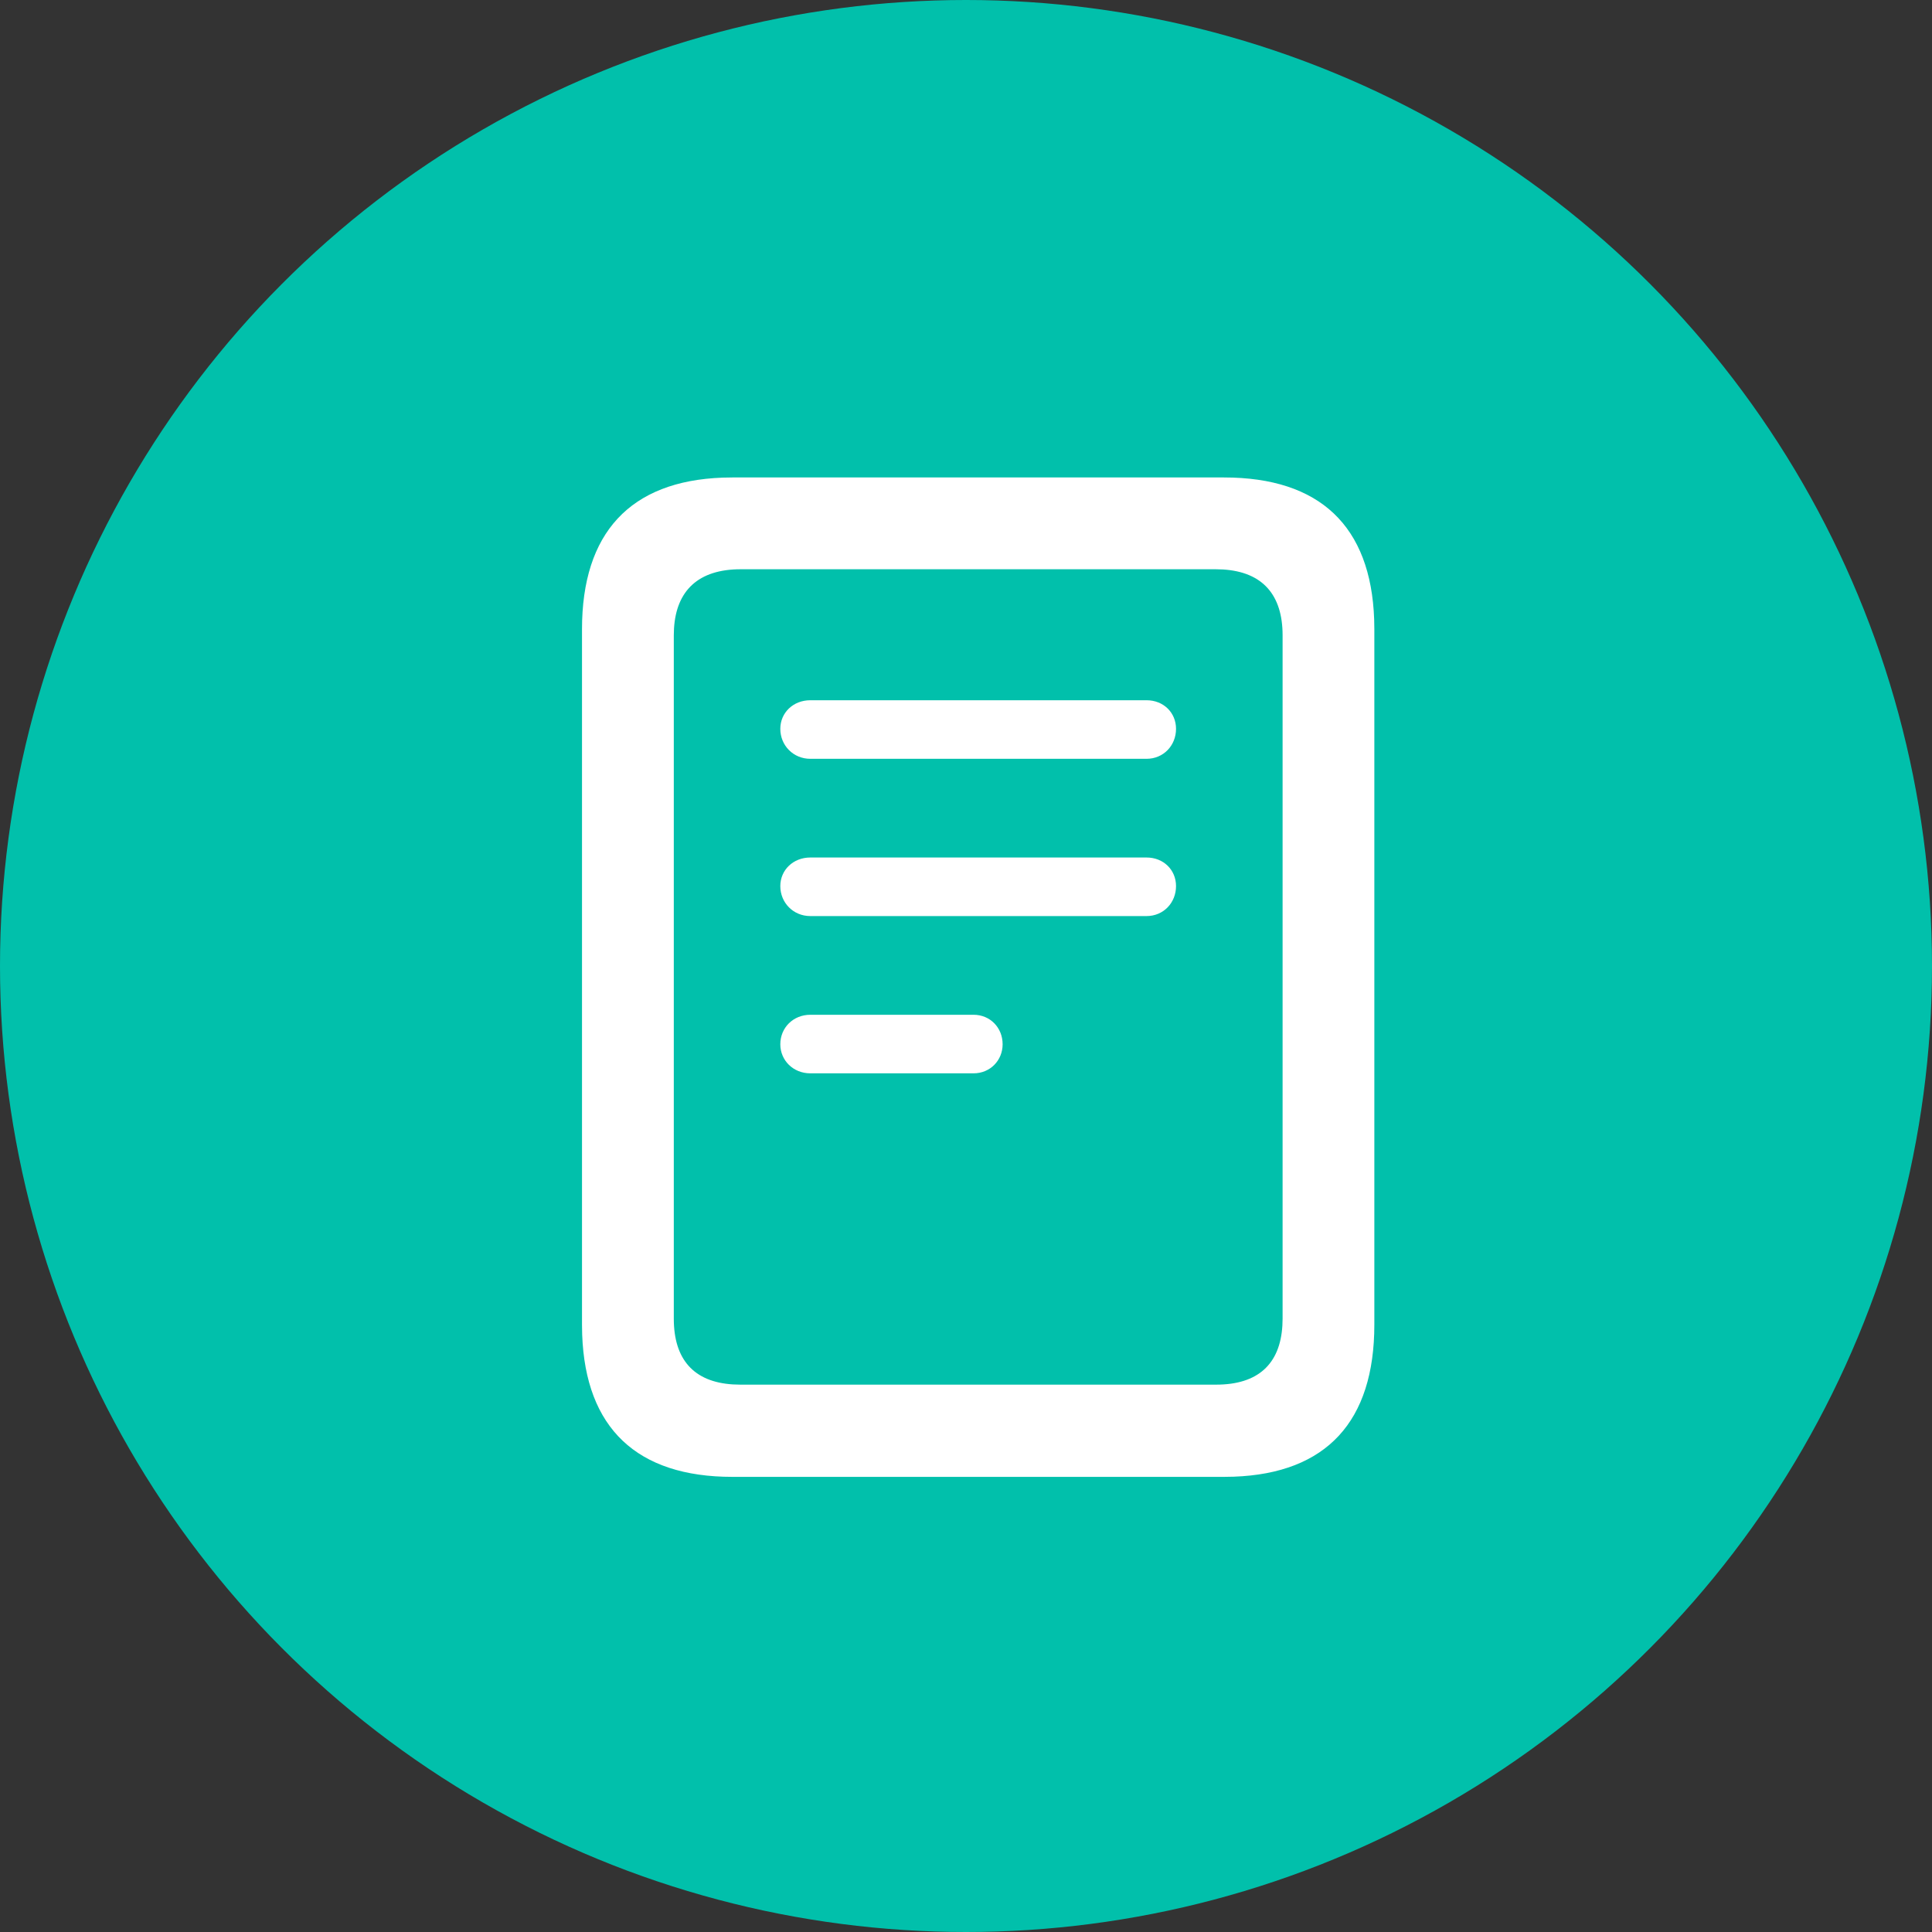
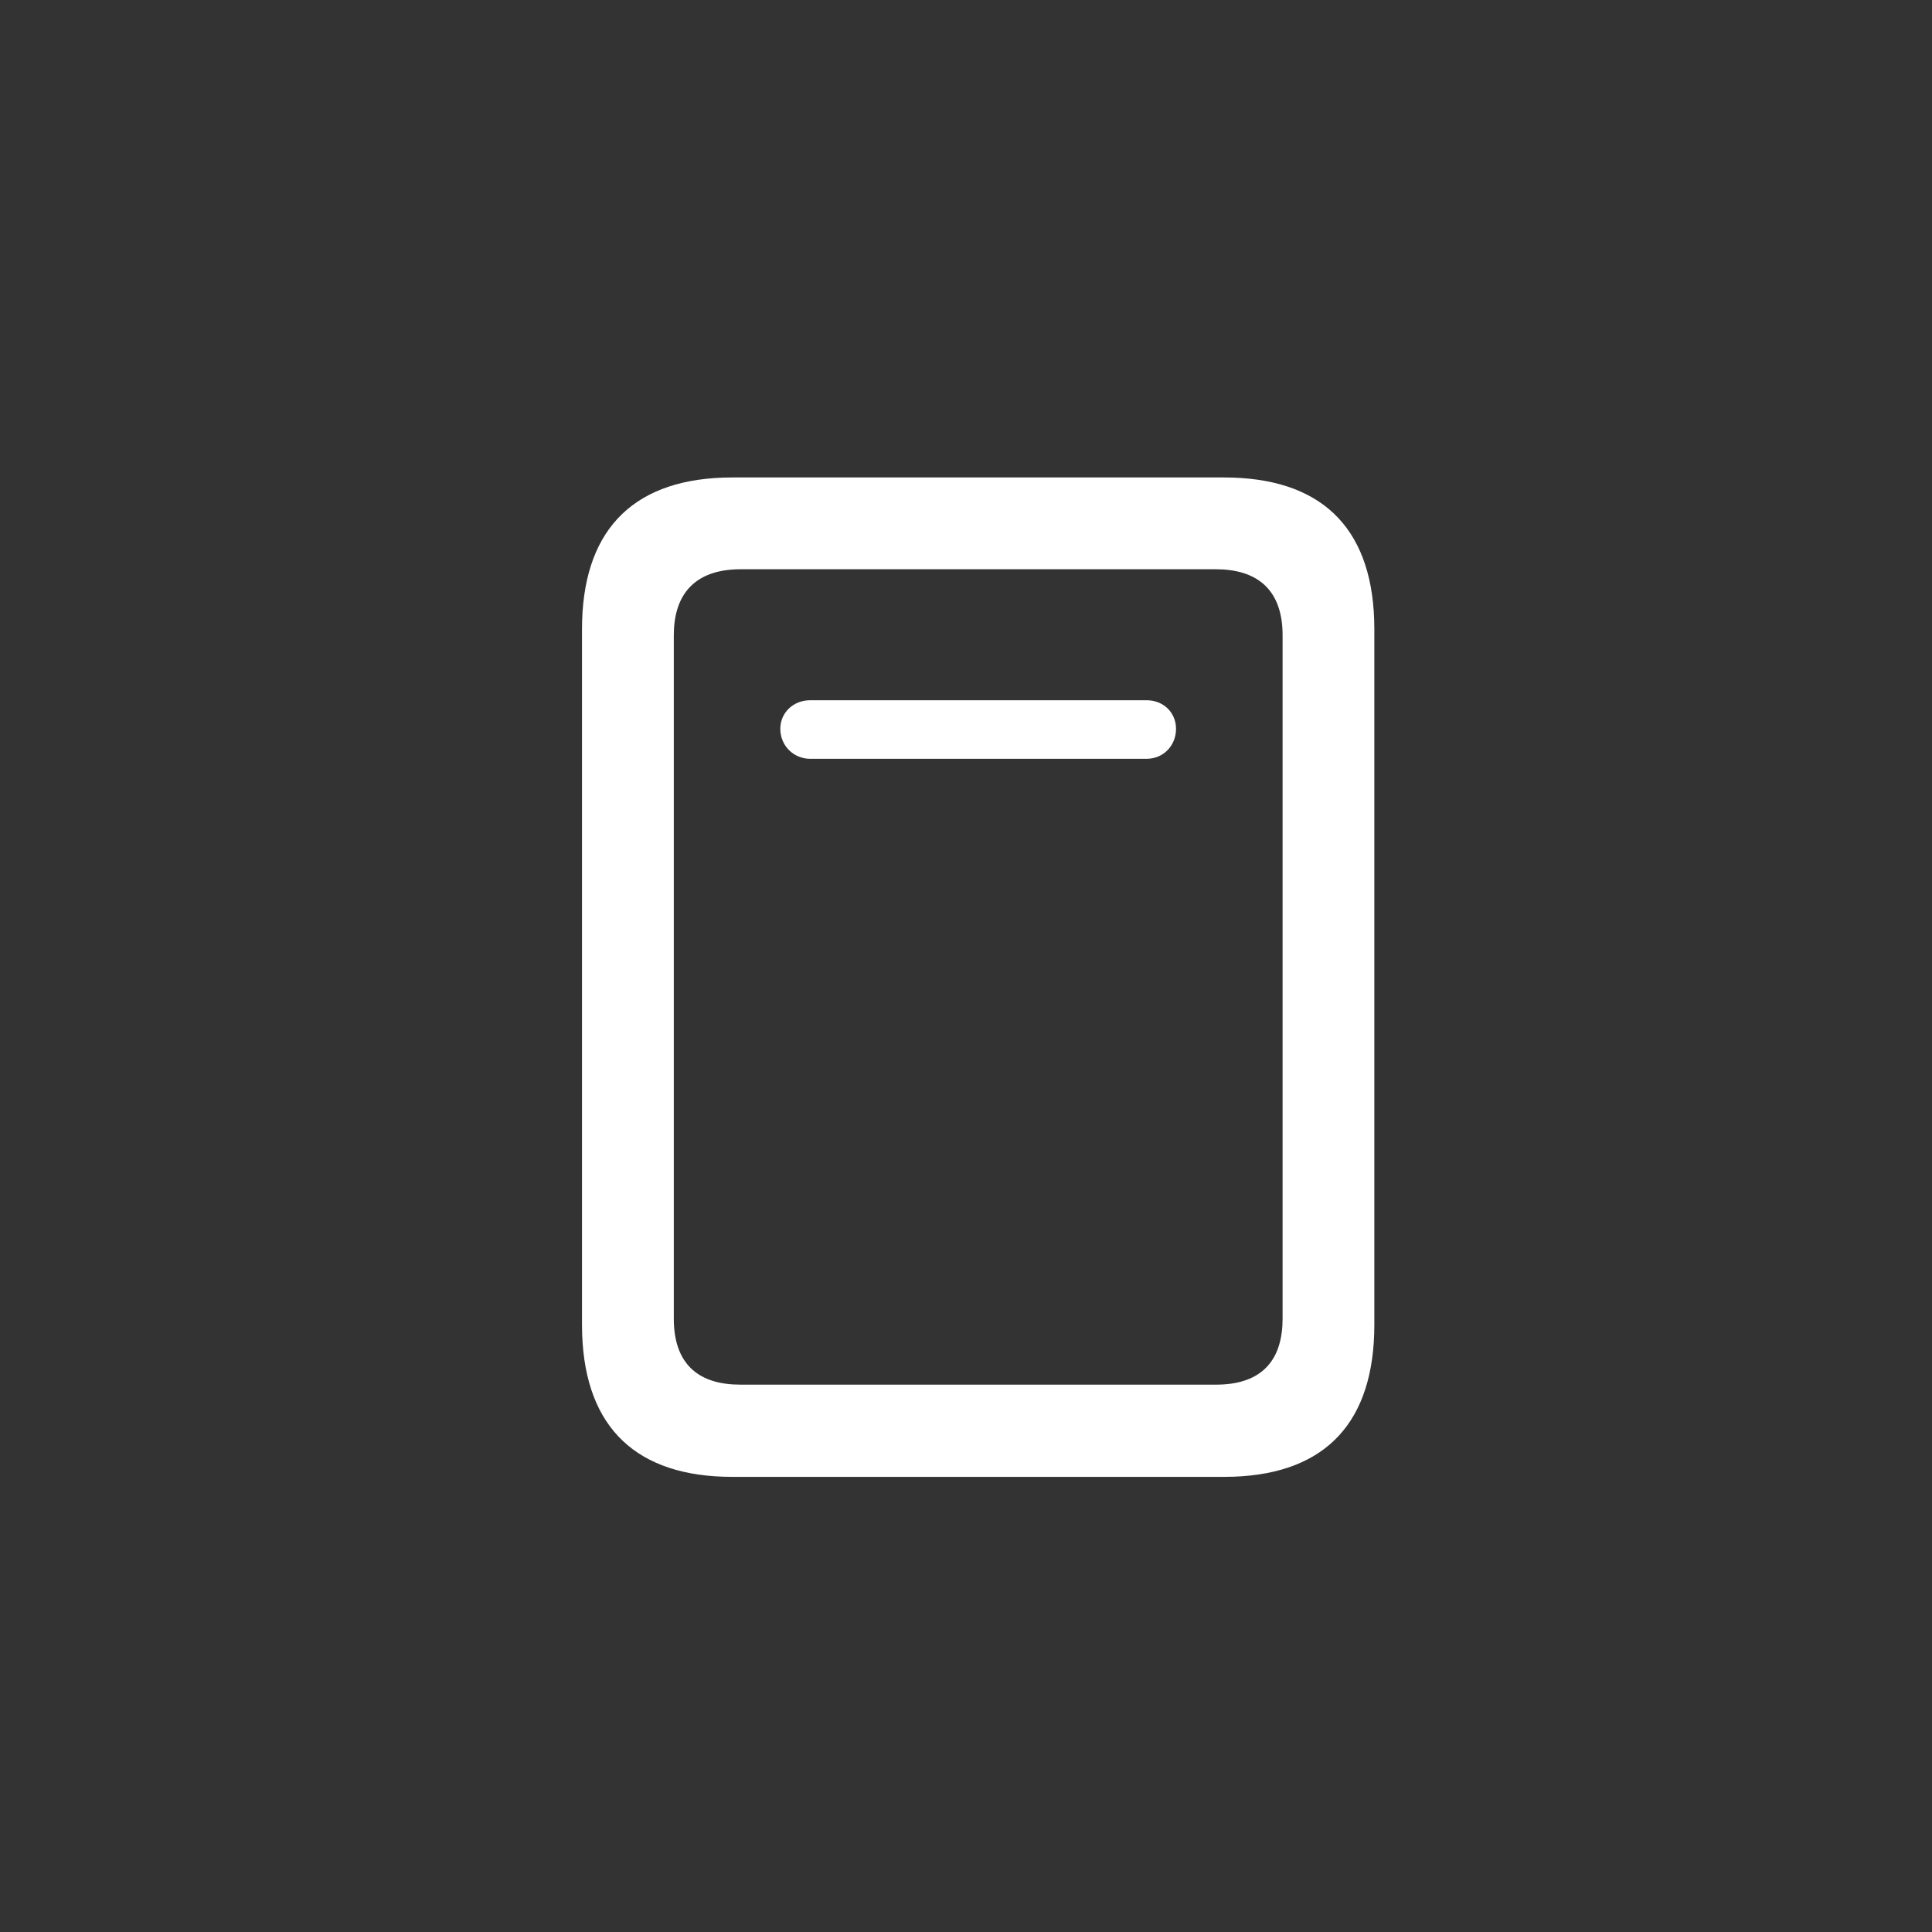
<svg xmlns="http://www.w3.org/2000/svg" width="45px" height="45px" viewBox="0 0 45 45" version="1.1">
  <rect x="0" y="0" width="45" height="45" fill="#333333" stroke="none" />
  <title>text</title>
  <g id="text" stroke="none" stroke-width="1" fill="none" fill-rule="evenodd">
-     <circle id="Oval" fill="#01C0AB" cx="22.5" cy="22.5" r="22.5" />
    <path d="M28.509,11.121 C30.742,11.121 31.93,12.255 32.007,14.427 L32.011,14.655 L32.011,30.854 C32.011,33.108 30.897,34.317 28.737,34.395 L28.509,34.399 L17.058,34.399 C14.836,34.399 13.638,33.265 13.56,31.084 L13.556,30.854 L13.556,14.655 C13.556,12.412 14.68,11.203 16.832,11.125 L17.058,11.121 L28.509,11.121 Z M28.316,13.259 L17.251,13.259 C16.267,13.259 15.753,13.757 15.699,14.636 L15.694,14.795 L15.694,30.715 C15.694,31.658 16.154,32.19 17.074,32.246 L17.241,32.251 L28.327,32.251 C29.301,32.251 29.815,31.772 29.869,30.877 L29.874,30.715 L29.874,14.795 C29.874,13.862 29.414,13.321 28.485,13.264 L28.316,13.259 Z" id="Shape" fill="#FFFFFF" fill-rule="nonzero" />
    <path d="M26.705,17.674 C27.102,17.674 27.392,17.362 27.392,16.976 C27.392,16.6 27.102,16.31 26.705,16.31 L18.874,16.31 C18.476,16.31 18.175,16.6 18.175,16.976 C18.175,17.362 18.476,17.674 18.874,17.674 L26.705,17.674 Z" id="Path" fill="#FFFFFF" fill-rule="nonzero" />
-     <path d="M26.705,21.337 C27.102,21.337 27.392,21.025 27.392,20.639 C27.392,20.263 27.102,19.973 26.705,19.973 L18.874,19.973 C18.476,19.973 18.175,20.263 18.175,20.639 C18.175,21.025 18.476,21.337 18.874,21.337 L26.705,21.337 Z" id="Path" fill="#FFFFFF" fill-rule="nonzero" />
-     <path d="M22.676,25 C23.063,25 23.353,24.699 23.353,24.323 C23.353,23.937 23.063,23.636 22.676,23.636 L18.874,23.636 C18.476,23.636 18.175,23.937 18.175,24.323 C18.175,24.699 18.476,25 18.874,25 L22.676,25 Z" id="Path" fill="#FFFFFF" fill-rule="nonzero" />
  </g>
</svg>